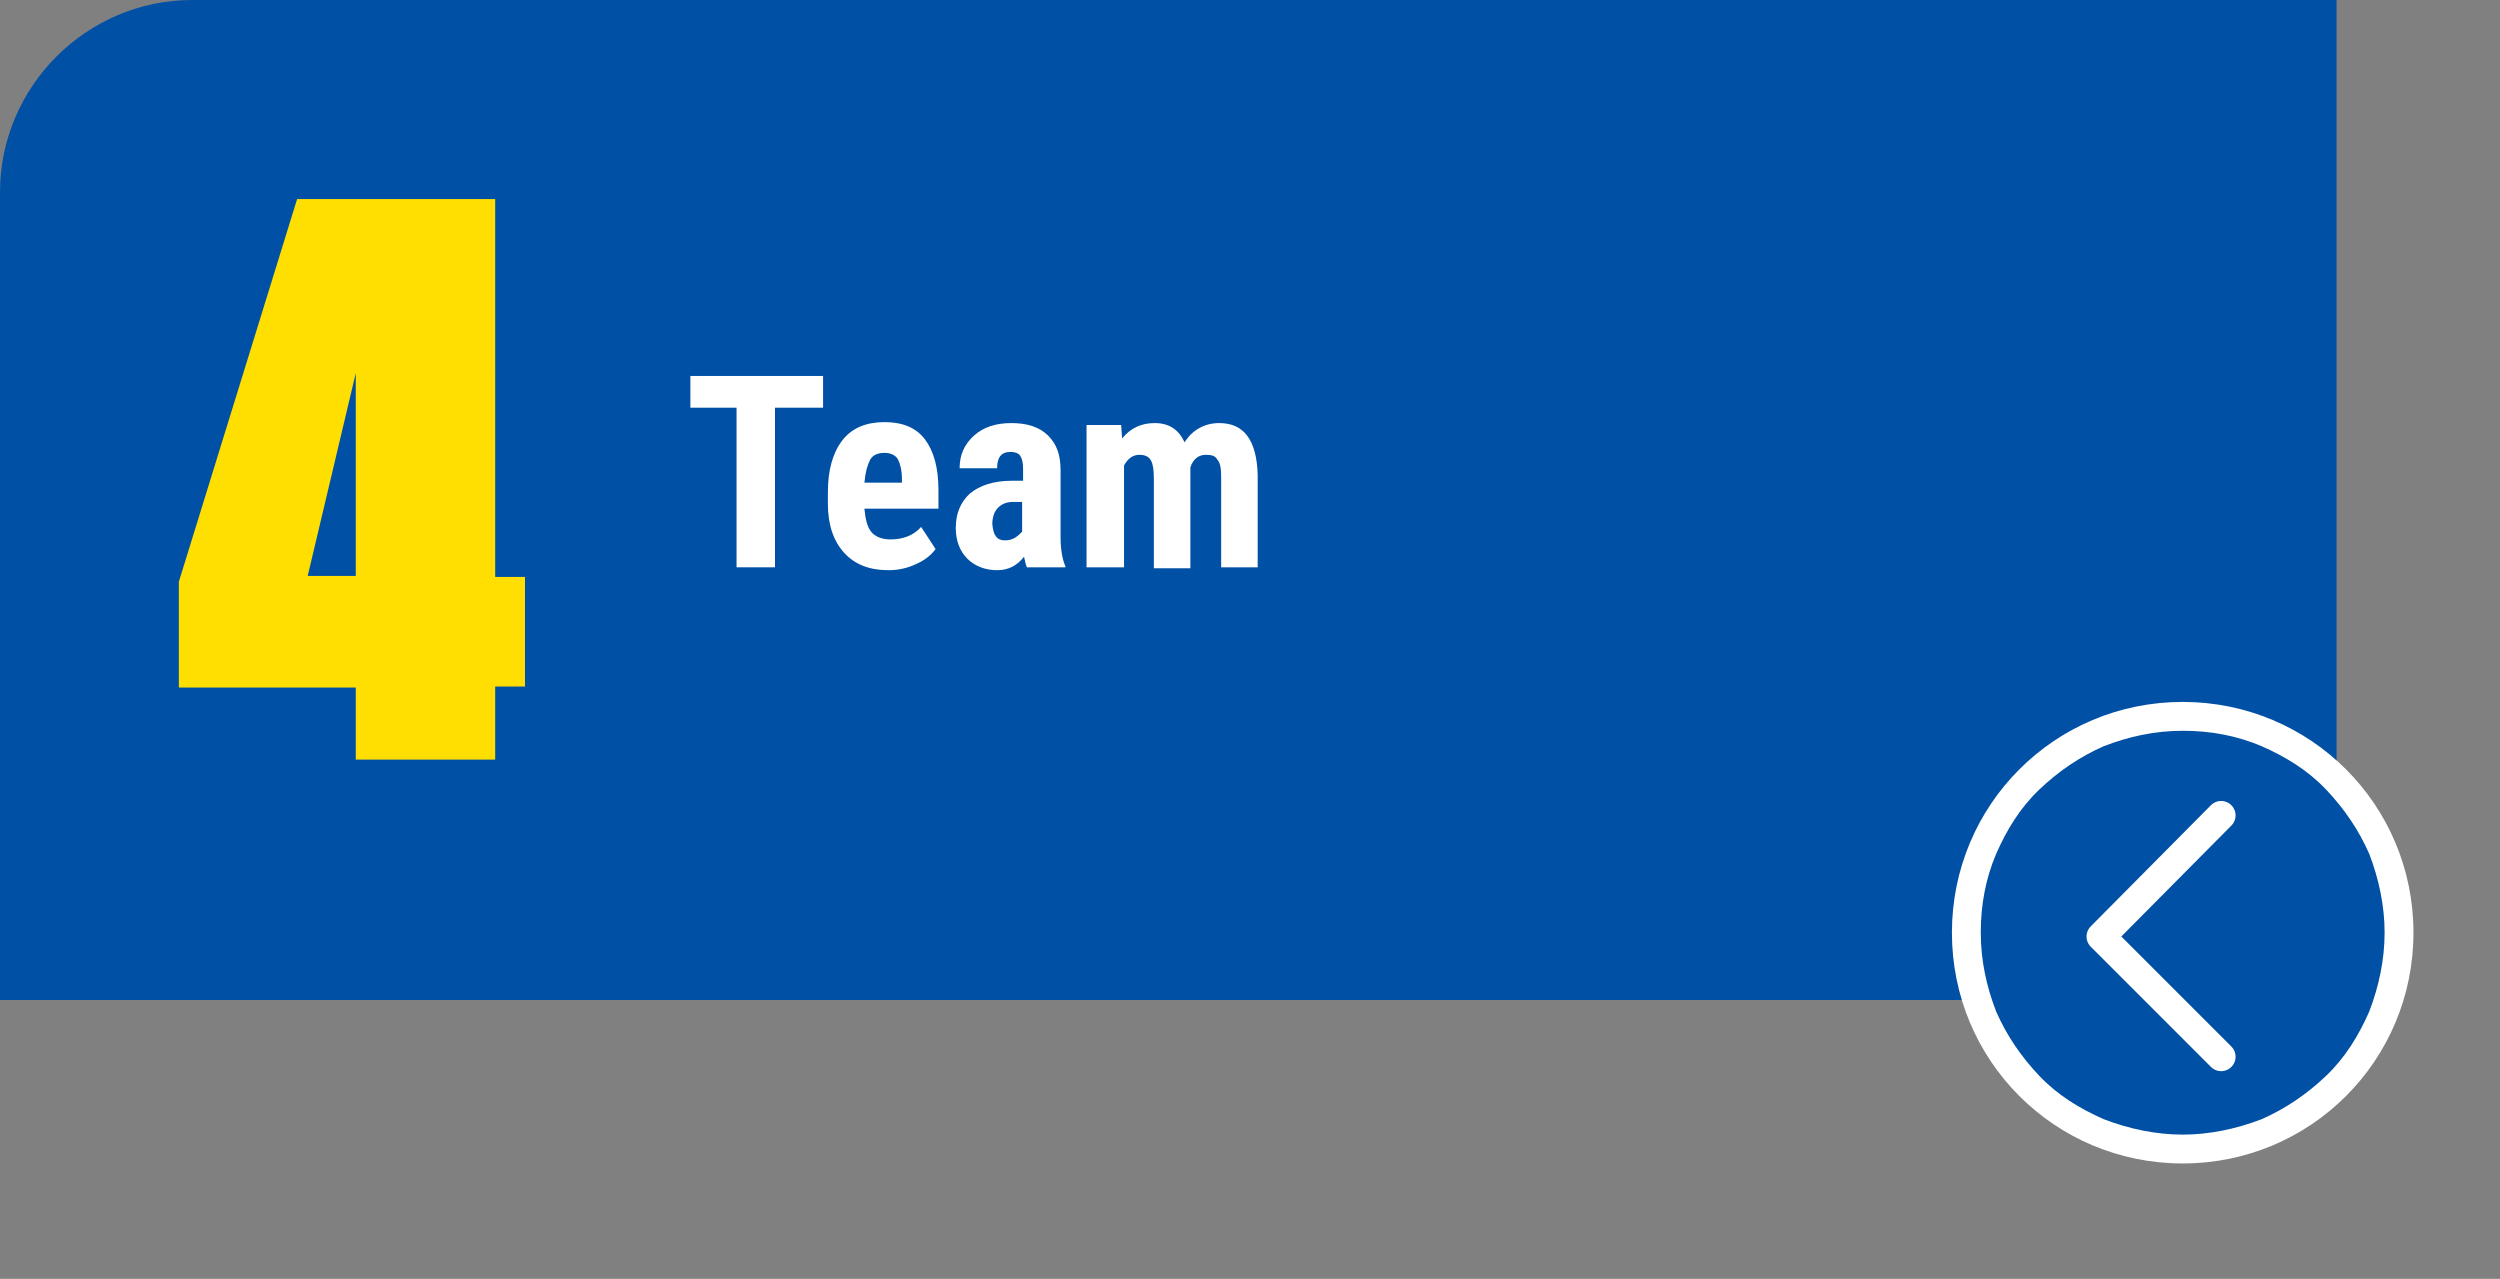
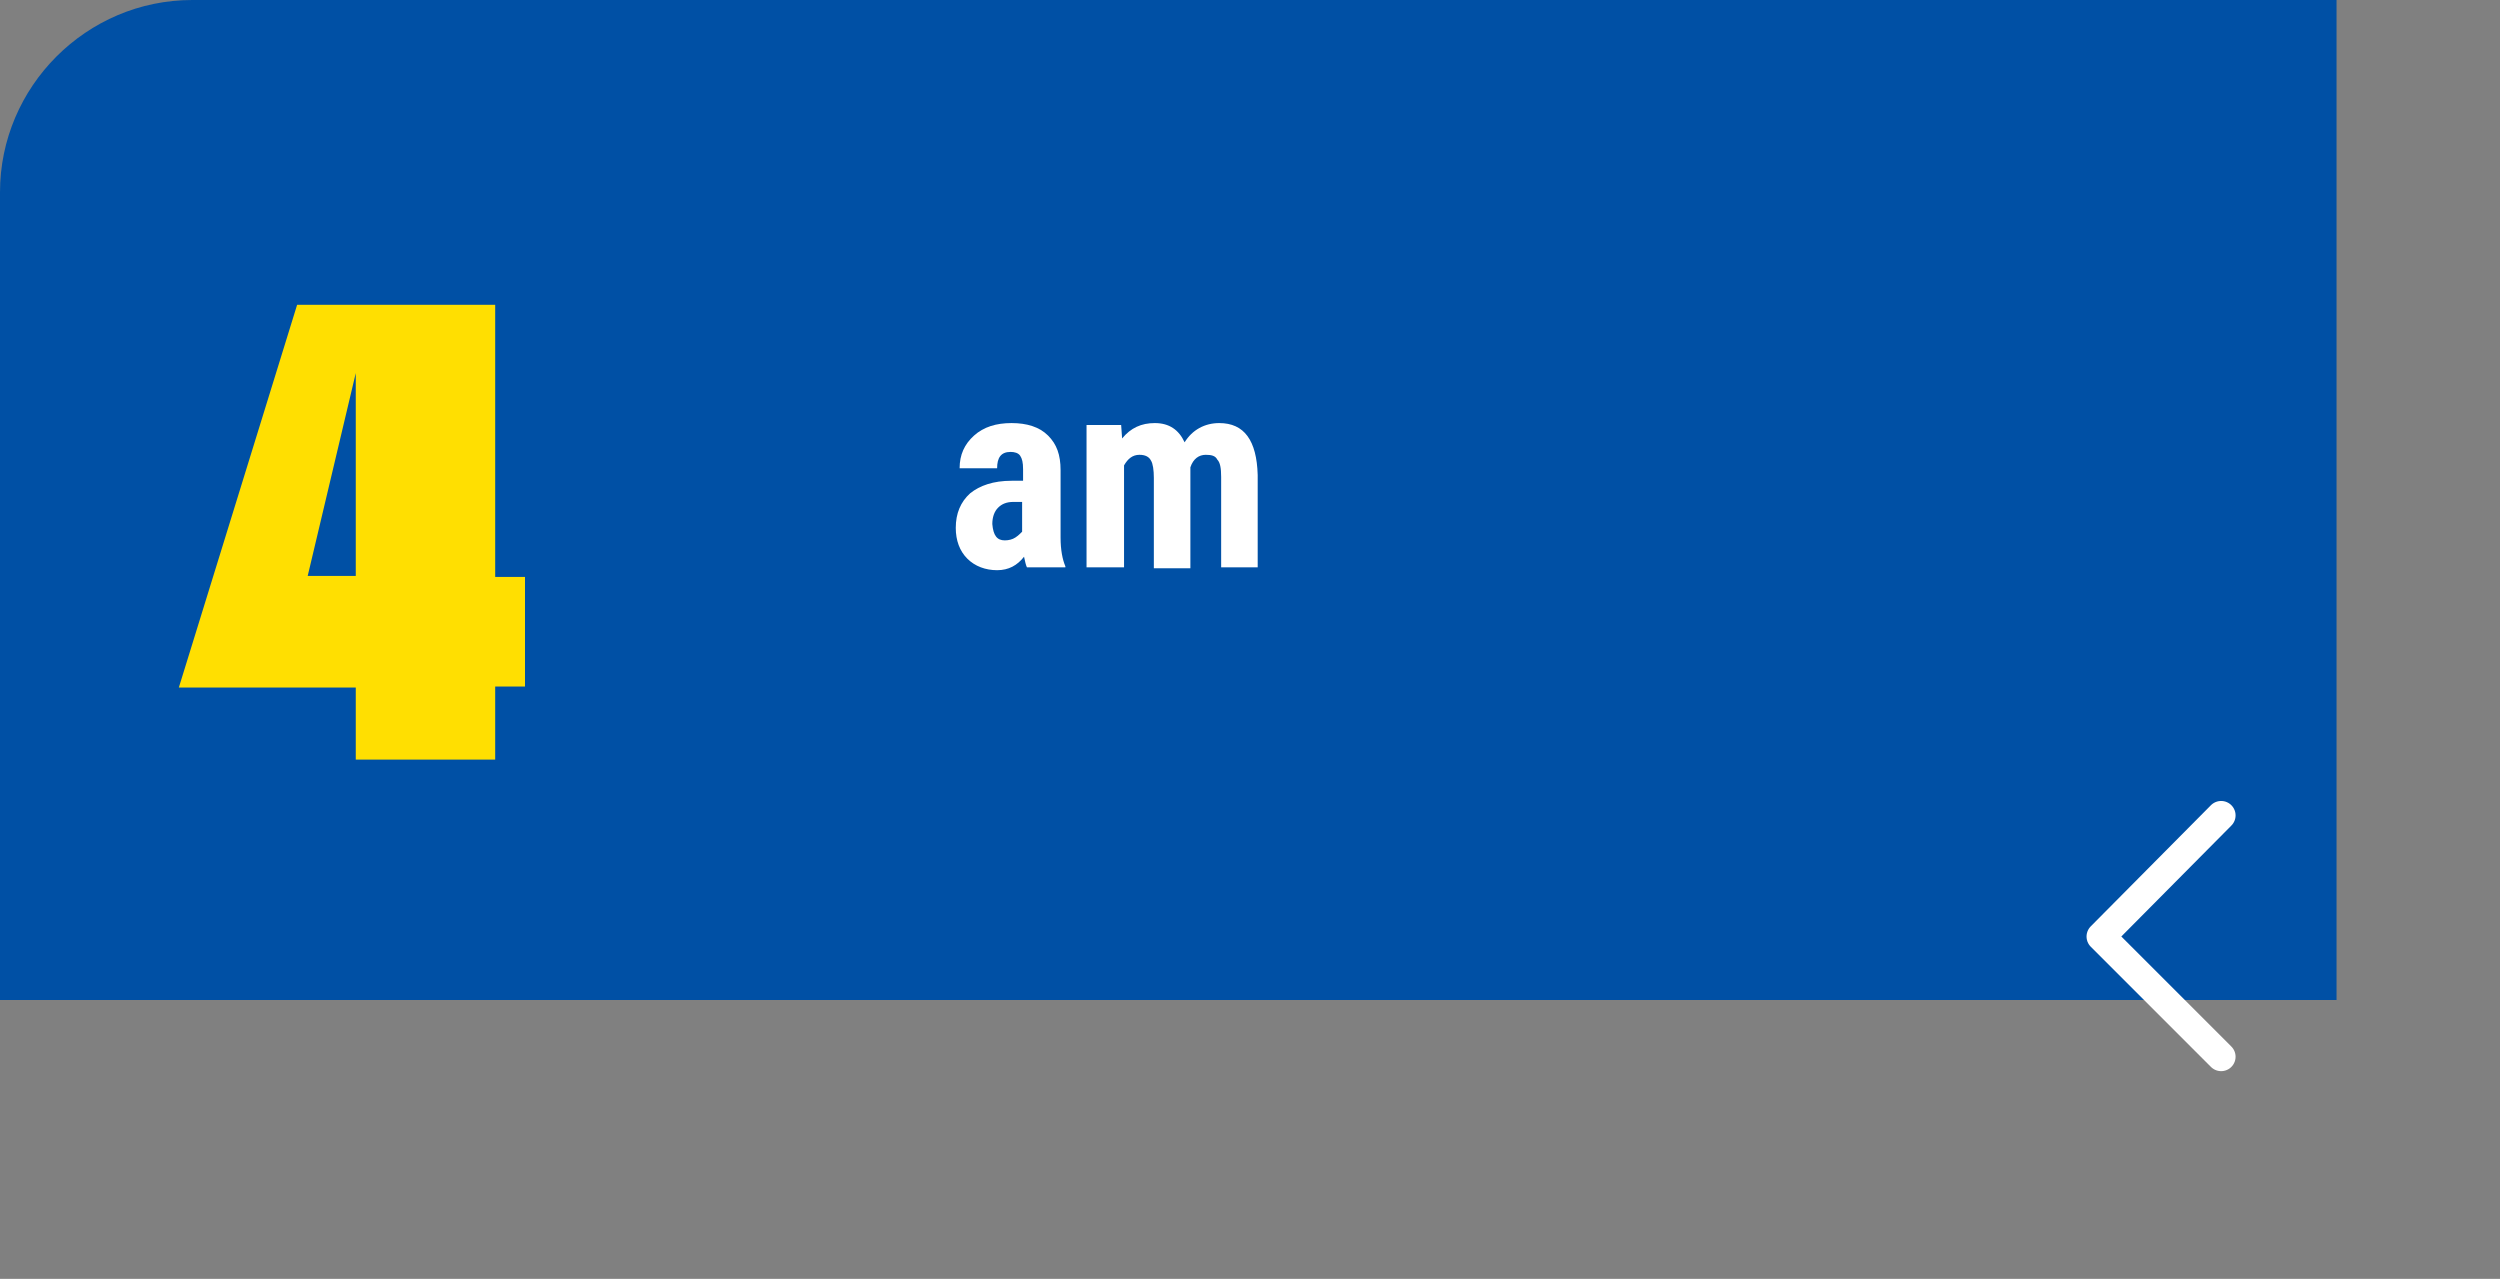
<svg xmlns="http://www.w3.org/2000/svg" version="1.1" id="Layer_1639b71da09b9d" x="0px" y="0px" viewBox="0 0 260 133" style="enable-background:new 0 0 260 133;" xml:space="preserve" aria-hidden="true" width="260px" height="133px">
  <rect x="0" y="0" width="260" height="133" fill="#808080" stroke="none" />
  <defs>
    <linearGradient class="cerosgradient" data-cerosgradient="true" id="CerosGradient_id15c901e0f" gradientUnits="userSpaceOnUse" x1="50%" y1="100%" x2="50%" y2="0%">
      <stop offset="0%" stop-color="#d1d1d1" />
      <stop offset="100%" stop-color="#d1d1d1" />
    </linearGradient>
    <linearGradient />
  </defs>
  <style type="text/css">
	.st0-639b71da09b9d{fill:#0050A5;}
	.st1-639b71da09b9d{enable-background:new    ;}
	.st2-639b71da09b9d{fill:#FFDF01;}
	.st3-639b71da09b9d{fill:#FFFFFF;}
	.st4-639b71da09b9d{fill:none;stroke:#FFFFFF;stroke-width:3;stroke-linecap:round;stroke-linejoin:round;}
</style>
  <path id="Path_2639b71da09b9d" class="st0-639b71da09b9d" d="M20,0h223v104H0V20C0,9,9,0,20,0z" />
  <g class="st1-639b71da09b9d">
-     <path class="st2-639b71da09b9d" d="M51.5,71.4V79H37v-7.5H18.6v-11l12.3-39.8h20.6V60h3.1v11.4H51.5z M37,60V38.8l-5,21.1H37z" />
+     <path class="st2-639b71da09b9d" d="M51.5,71.4V79H37v-7.5H18.6l12.3-39.8h20.6V60h3.1v11.4H51.5z M37,60V38.8l-5,21.1H37z" />
  </g>
  <g class="st1-639b71da09b9d">
-     <path class="st3-639b71da09b9d" d="M85.5,42.4h-4.9V59h-4V42.4h-4.8v-3.3h13.8V42.4z" />
-     <path class="st3-639b71da09b9d" d="M92.4,59.3c-2,0-3.5-0.6-4.6-1.8c-1.1-1.2-1.7-2.9-1.7-5.1v-1.2c0-2.3,0.5-4.1,1.5-5.4c1-1.3,2.5-1.9,4.4-1.9   c1.9,0,3.3,0.6,4.2,1.8c0.9,1.2,1.4,2.9,1.4,5.3v1.9h-7.7c0.1,1.1,0.3,1.9,0.7,2.4c0.4,0.5,1.1,0.8,2,0.8c1.3,0,2.4-0.4,3.2-1.3   l1.5,2.3c-0.5,0.7-1.2,1.2-2.1,1.6S93.4,59.3,92.4,59.3z M89.9,50.2h3.9v-0.4c0-0.9-0.2-1.6-0.4-2s-0.7-0.7-1.4-0.7   c-0.7,0-1.2,0.2-1.5,0.7C90.2,48.4,90,49.1,89.9,50.2z" />
    <path class="st3-639b71da09b9d" d="M106.8,59c-0.1-0.2-0.2-0.6-0.3-1.1c-0.7,0.9-1.6,1.4-2.8,1.4c-1.2,0-2.3-0.4-3.1-1.2   c-0.8-0.8-1.2-1.9-1.2-3.2c0-1.5,0.5-2.7,1.5-3.6c1-0.8,2.4-1.3,4.3-1.3h1.2v-1.2c0-0.7-0.1-1.1-0.3-1.4c-0.2-0.3-0.6-0.4-1-0.4   c-1,0-1.4,0.6-1.4,1.7h-3.9c0-1.4,0.5-2.5,1.5-3.4s2.3-1.3,3.9-1.3c1.6,0,2.9,0.4,3.8,1.3s1.3,2,1.3,3.6v7c0,1.3,0.2,2.3,0.5,3V59   H106.8z M104.5,56.2c0.4,0,0.8-0.1,1.1-0.3s0.5-0.4,0.7-0.6v-3.1h-0.9c-0.7,0-1.2,0.2-1.6,0.6c-0.4,0.4-0.6,1-0.6,1.7   C103.3,55.7,103.7,56.2,104.5,56.2z" />
    <path class="st3-639b71da09b9d" d="M116.6,44.2l0.1,1.4c0.9-1.1,2-1.6,3.4-1.6c1.5,0,2.5,0.7,3.1,2c0.8-1.3,2.1-2,3.6-2c2.6,0,3.9,1.8,4,5.4V59   H127v-9.4c0-0.9-0.1-1.5-0.4-1.8c-0.2-0.4-0.6-0.5-1.2-0.5c-0.7,0-1.3,0.4-1.6,1.3l0,0.5v10H120v-9.4c0-0.8-0.1-1.5-0.3-1.8   c-0.2-0.4-0.6-0.6-1.2-0.6c-0.7,0-1.2,0.4-1.6,1.1V59H113V44.2H116.6z" />
  </g>
  <g id="Group_32639b71da09b9d" transform="translate(0 -153)">
    <g transform="matrix(1, 0, 0, 1, 561, 586)">
      <g id="Path_14-2_1_639b71da09b9d" transform="translate(203 73)">
-         <path class="st0-639b71da09b9d" d="M-537-431.5c3,0,6,0.6,8.8,1.8c2.7,1.1,5.1,2.8,7.2,4.8c2.1,2.1,3.7,4.5,4.8,7.2s1.7,5.7,1.7,8.7     s-0.6,6-1.8,8.8c-1.1,2.7-2.8,5.1-4.8,7.2c-2.1,2.1-4.5,3.7-7.2,4.8c-2.7,1.1-5.7,1.7-8.7,1.7s-6-0.6-8.8-1.8     c-2.7-1.1-5.1-2.8-7.2-4.8c-2.1-2.1-3.7-4.5-4.8-7.2c-1.2-2.8-1.8-5.7-1.8-8.8s0.6-6,1.8-8.8c1.1-2.7,2.8-5.1,4.8-7.2     c2.1-2.1,4.5-3.7,7.2-4.8C-543-430.9-540-431.5-537-431.5z" />
-         <path class="st3-639b71da09b9d" d="M-537-388c2.8,0,5.6-0.6,8.2-1.6c2.5-1.1,4.7-2.6,6.7-4.5s3.4-4.2,4.5-6.7c1-2.6,1.6-5.4,1.6-8.2     s-0.6-5.6-1.6-8.2c-1.1-2.5-2.6-4.7-4.5-6.7s-4.2-3.4-6.7-4.5c-2.6-1.1-5.3-1.6-8.2-1.6s-5.6,0.6-8.2,1.6     c-2.5,1.1-4.7,2.6-6.7,4.5s-3.4,4.2-4.5,6.7c-1.1,2.6-1.6,5.3-1.6,8.2s0.6,5.6,1.6,8.2c1.1,2.5,2.6,4.7,4.5,6.7s4.2,3.4,6.7,4.5     C-542.6-388.6-539.8-388-537-388 M-537-385c-13.3,0-24-10.7-24-24s10.7-24,24-24s24,10.7,24,24S-523.7-385-537-385z" />
-       </g>
+         </g>
    </g>
    <path id="Path_1_1_639b71da09b9d" class="st4-639b71da09b9d" d="M231,262.9l-12.5-12.5l12.5-12.6" />
  </g>
</svg>